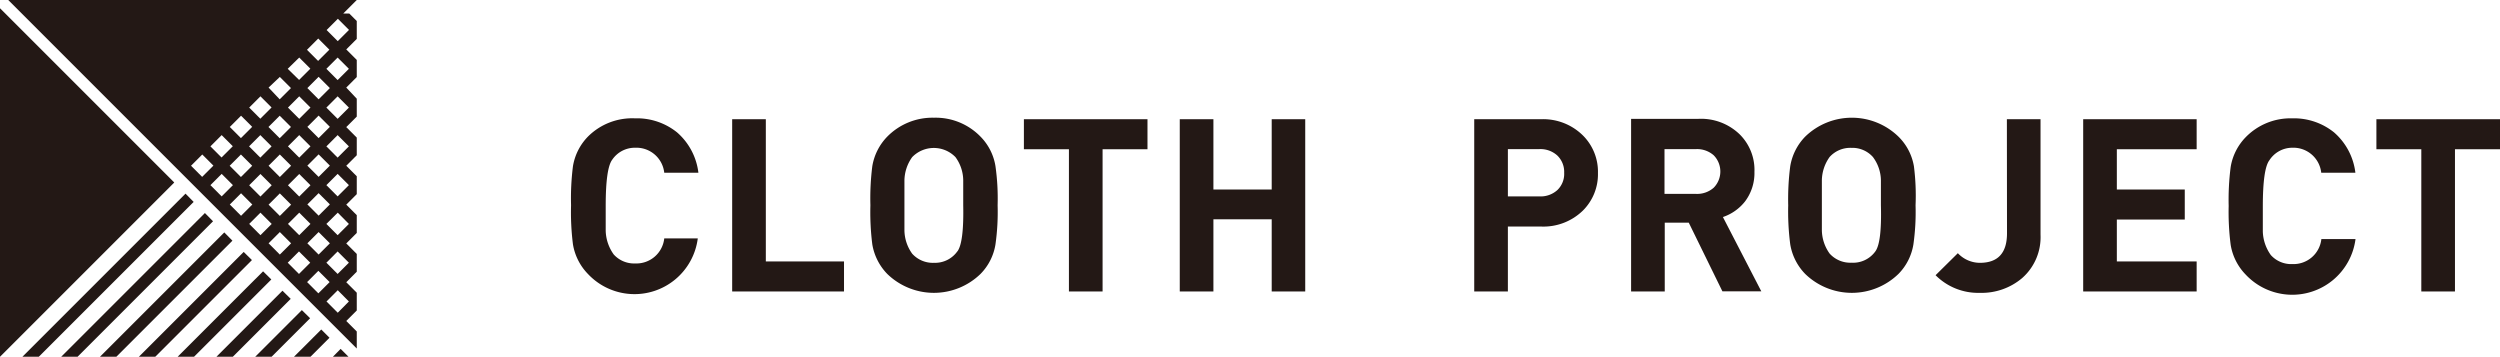
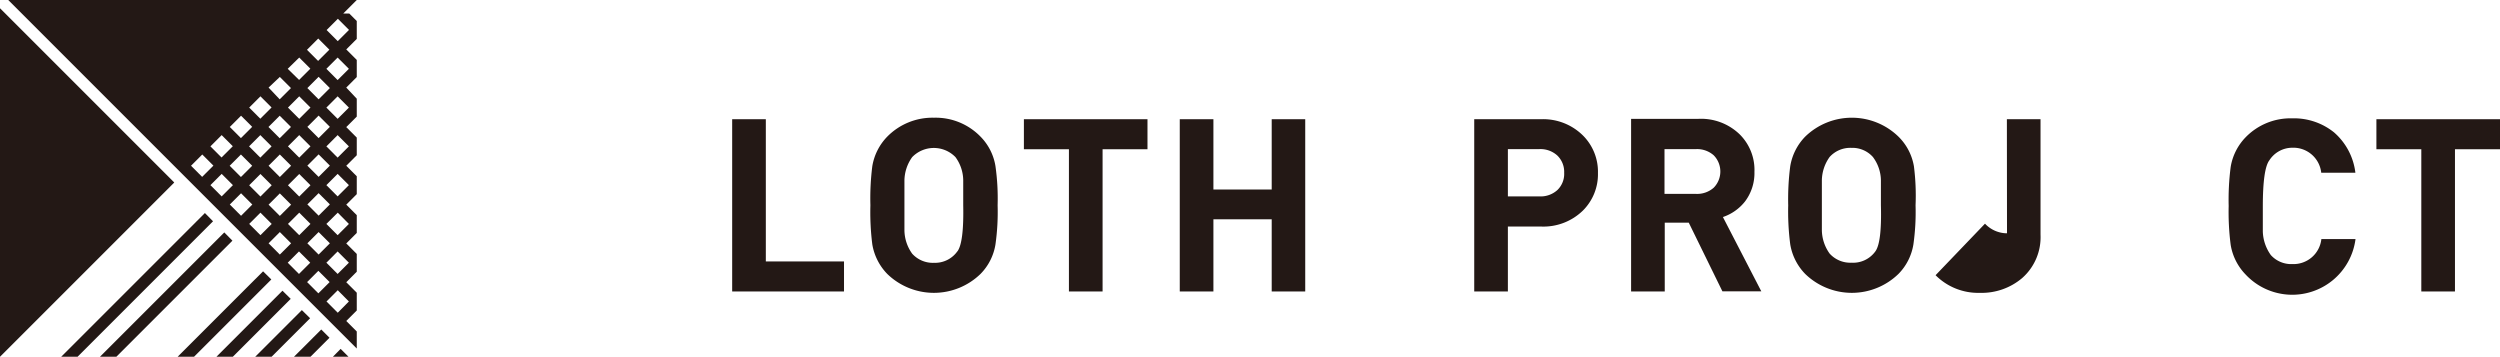
<svg xmlns="http://www.w3.org/2000/svg" viewBox="0 0 199.85 28.52">
  <defs>
    <style>.cls-1{fill:#231815;}</style>
  </defs>
  <title>アセット 1</title>
  <g id="レイヤー_2" data-name="レイヤー 2">
    <g id="レイヤー_1-2" data-name="レイヤー 1">
      <polygon class="cls-1" points="0 0.66 0 28.52 13.93 14.59 0 0.66" />
      <polygon class="cls-1" points="27.23 27.89 26.61 28.52 27.86 28.52 27.23 27.89" />
      <polygon class="cls-1" points="23.5 28.52 24.82 28.52 26.34 27 25.68 26.34 23.5 28.52" />
      <polygon class="cls-1" points="20.4 28.52 21.71 28.52 24.79 25.44 24.13 24.79 20.4 28.52" />
      <polygon class="cls-1" points="17.3 28.52 18.61 28.52 23.24 23.89 22.58 23.24 17.3 28.52" />
      <polygon class="cls-1" points="14.2 28.52 15.51 28.52 21.69 22.34 21.03 21.69 14.2 28.52" />
-       <polygon class="cls-1" points="11.1 28.52 12.41 28.52 20.14 20.79 19.48 20.14 11.1 28.52" />
      <polygon class="cls-1" points="7.99 28.52 9.3 28.52 18.58 19.24 17.93 18.58 7.99 28.52" />
      <polygon class="cls-1" points="4.89 28.52 6.2 28.52 17.03 17.69 16.38 17.03 4.89 28.52" />
-       <polygon class="cls-1" points="1.79 28.52 3.1 28.52 15.48 16.14 14.83 15.48 1.79 28.52" />
      <path class="cls-1" d="M27.44,1.08,28.52,0H.66L14.59,13.93l13.3,13.3.63.63V26.5l-.84-.84.84-.84V23.4l-.84-.84.84-.84V20.3l-.84-.84.84-.84V17.2l-.84-.84.84-.84V14.09l-.84-.84.84-.84V11l-.84-.84.84-.84V7.89L27.68,7l.84-.84V4.79l-.84-.84.84-.84V1.68l-.6-.6Zm-2,2,.89.89-.9.9-.89-.89ZM23.92,13.91l.9.9-.9.9-.9-.9Zm-1.55.24-.9-.9.9-.9.9.9Zm1.55-1.55-.9-.9.9-.9.9.9Zm-.9-4,.9-.9.9.9-.9.9Zm.24,1.55-.9.9-.9-.9.9-.9ZM21.71,11.7l-.9.9-.9-.9.9-.9Zm-1.55,1.55-.9.9-.9-.9.9-.9Zm.66.66.9.9-.9.9-.9-.9Zm1.55,1.55.9.9-.9.9-.9-.9ZM23.92,17l.9.9-.9.9-.9-.9Zm1.55,1.55.9.9-.9.9-.9-.9Zm-.9-2.21.9-.9.9.9-.9.9Zm0-3.1.9-.9.9.9-.9.9Zm0-3.1.9-.9.9.9-.9.9Zm0-3.1.9-.9.9.9-.9.9ZM23.92,4.6l.89.89-.9.9L23,5.5ZM22.37,6.15l.89.89-.9.9L21.47,7ZM20.82,7.7l.89.89-.9.9-.89-.89ZM19.27,9.25l.89.89-.9.9-.89-.89ZM17.72,10.8l.89.89-.9.9-.89-.89Zm-2.45,2.45.9-.9.89.89-.9.9Zm1.55,1.55.9-.9.9.9-.9.9Zm1.55,1.55.9-.9.9.9-.9.9Zm1.55,1.55.9-.9.9.9-.9.9Zm1.55,1.55.9-.9.9.9-.9.9ZM23,21l.9-.9.9.9-.9.9Zm1.55,1.55.9-.9.9.9-.9.9Zm3.34,1.55L27,25l-.9-.9.9-.9Zm0-3.1-.9.9-.9-.9.9-.9Zm0-3.1-.9.9-.9-.9L27,17Zm0-3.1-.9.9-.9-.9.9-.9Zm0-3.1-.9.9-.9-.9.9-.9Zm0-3.1-.9.9-.9-.9.9-.9Zm0-3.1-.9.9-.9-.9.9-.9ZM27,3.29l-.89-.89.9-.9.89.89Z" />
      <polygon class="cls-1" points="97 9.53 94.31 9.53 94.31 23.3 97 23.3 97 17.53 101.66 17.53 101.66 23.3 104.34 23.3 104.34 9.53 101.66 9.53 101.66 15.15 97 15.15 97 9.53" />
      <polygon class="cls-1" points="88.14 23.3 88.14 11.93 91.73 11.93 91.73 9.53 81.85 9.53 81.85 11.93 85.45 11.93 85.45 23.3 88.14 23.3" />
      <path class="cls-1" d="M74.66,9.41a5.07,5.07,0,0,0-3.73,1.51,4.41,4.41,0,0,0-1.2,2.38,20.53,20.53,0,0,0-.15,3.11,20.52,20.52,0,0,0,.15,3.11,4.42,4.42,0,0,0,1.2,2.38,5.35,5.35,0,0,0,7.45,0,4.33,4.33,0,0,0,1.2-2.38,18.53,18.53,0,0,0,.17-3.11,18.54,18.54,0,0,0-.17-3.11,4.33,4.33,0,0,0-1.2-2.38A5,5,0,0,0,74.66,9.41Zm1.88,10.67a2.19,2.19,0,0,1-1.88.93,2.22,2.22,0,0,1-1.74-.73,3.27,3.27,0,0,1-.62-1.86q0-.35,0-2t0-2a3.28,3.28,0,0,1,.62-1.86,2.41,2.41,0,0,1,3.46,0A3.18,3.18,0,0,1,77,14.4q0,.43,0,2Q77.06,19.37,76.54,20.09Z" />
      <polygon class="cls-1" points="58.53 9.53 58.53 23.3 67.47 23.3 67.47 20.9 61.22 20.9 61.22 9.53 58.53 9.53" />
-       <path class="cls-1" d="M50.78,11.81a2.24,2.24,0,0,1,2.32,2h2.73a5.07,5.07,0,0,0-1.71-3.23,5.11,5.11,0,0,0-3.36-1.12A5,5,0,0,0,47,10.92a4.41,4.41,0,0,0-1.2,2.38,20.53,20.53,0,0,0-.15,3.11,20.52,20.52,0,0,0,.15,3.11A4.42,4.42,0,0,0,47,21.9a5.1,5.1,0,0,0,8.78-2.84H53.1a2.24,2.24,0,0,1-2.32,2,2.19,2.19,0,0,1-1.72-.72,3.4,3.4,0,0,1-.64-1.88q0-.41,0-2,0-3,.52-3.69A2.18,2.18,0,0,1,50.78,11.81Z" />
      <path class="cls-1" d="M123.19,9.53h-5.34V23.3h2.69V18.11h2.65a4.52,4.52,0,0,0,3.35-1.28,4.09,4.09,0,0,0,1.2-3,4.09,4.09,0,0,0-1.2-3A4.52,4.52,0,0,0,123.19,9.53Zm1.31,5.66a2,2,0,0,1-1.45.51h-2.51V11.92h2.51a2,2,0,0,1,1.45.52,1.82,1.82,0,0,1,.54,1.37A1.79,1.79,0,0,1,124.51,15.18Z" />
      <path class="cls-1" d="M139.5,16.1a3.77,3.77,0,0,0,.75-2.36,4,4,0,0,0-1.18-3,4.44,4.44,0,0,0-3.29-1.24h-5.39V23.3h2.69V17.8H135l2.69,5.49h3.11l-3.07-5.94A3.79,3.79,0,0,0,139.5,16.1ZM137,15a2,2,0,0,1-1.41.5h-2.53V11.92h2.53a2,2,0,0,1,1.41.5A1.85,1.85,0,0,1,137,15Z" />
      <path class="cls-1" d="M151.76,10.92a5.35,5.35,0,0,0-7.45,0,4.41,4.41,0,0,0-1.2,2.38,20.52,20.52,0,0,0-.16,3.11,20.49,20.49,0,0,0,.16,3.11,4.41,4.41,0,0,0,1.2,2.38,5.35,5.35,0,0,0,7.45,0,4.34,4.34,0,0,0,1.2-2.38,18.56,18.56,0,0,0,.17-3.11A18.58,18.58,0,0,0,153,13.3,4.34,4.34,0,0,0,151.76,10.92Zm-1.84,9.17A2.19,2.19,0,0,1,148,21a2.22,2.22,0,0,1-1.74-.73,3.28,3.28,0,0,1-.62-1.86q0-.35,0-2t0-2a3.28,3.28,0,0,1,.62-1.86,2.22,2.22,0,0,1,1.74-.73,2.2,2.2,0,0,1,1.72.73,3.18,3.18,0,0,1,.64,1.86q0,.42,0,2Q150.44,19.37,149.92,20.09Z" />
-       <path class="cls-1" d="M160.44,18.65q0,2.36-2.17,2.36a2.43,2.43,0,0,1-1.76-.77L154.73,22a4.8,4.8,0,0,0,3.54,1.41,5,5,0,0,0,3.38-1.18,4.35,4.35,0,0,0,1.47-3.46V9.53h-2.69Z" />
-       <polygon class="cls-1" points="166.53 23.3 175.6 23.3 175.6 20.9 169.22 20.9 169.22 17.55 174.65 17.55 174.65 15.15 169.22 15.15 169.22 11.93 175.6 11.93 175.6 9.53 166.53 9.53 166.53 23.3" />
+       <path class="cls-1" d="M160.44,18.65a2.43,2.43,0,0,1-1.76-.77L154.73,22a4.8,4.8,0,0,0,3.54,1.41,5,5,0,0,0,3.38-1.18,4.35,4.35,0,0,0,1.47-3.46V9.53h-2.69Z" />
      <path class="cls-1" d="M183.24,11.81a2.24,2.24,0,0,1,2.32,2h2.73a5.07,5.07,0,0,0-1.71-3.23,5.11,5.11,0,0,0-3.35-1.12,5,5,0,0,0-3.71,1.51,4.42,4.42,0,0,0-1.2,2.38,20.52,20.52,0,0,0-.16,3.11,20.49,20.49,0,0,0,.16,3.11,4.42,4.42,0,0,0,1.2,2.38,5.1,5.1,0,0,0,8.78-2.84h-2.73a2.24,2.24,0,0,1-2.32,2,2.19,2.19,0,0,1-1.72-.72,3.4,3.4,0,0,1-.64-1.88q0-.41,0-2,0-3,.52-3.69A2.18,2.18,0,0,1,183.24,11.81Z" />
      <polygon class="cls-1" points="189.97 11.93 193.56 11.93 193.56 23.3 196.25 23.3 196.25 11.93 199.85 11.93 199.85 9.53 189.97 9.53 189.97 11.93" />
    </g>
  </g>
</svg>